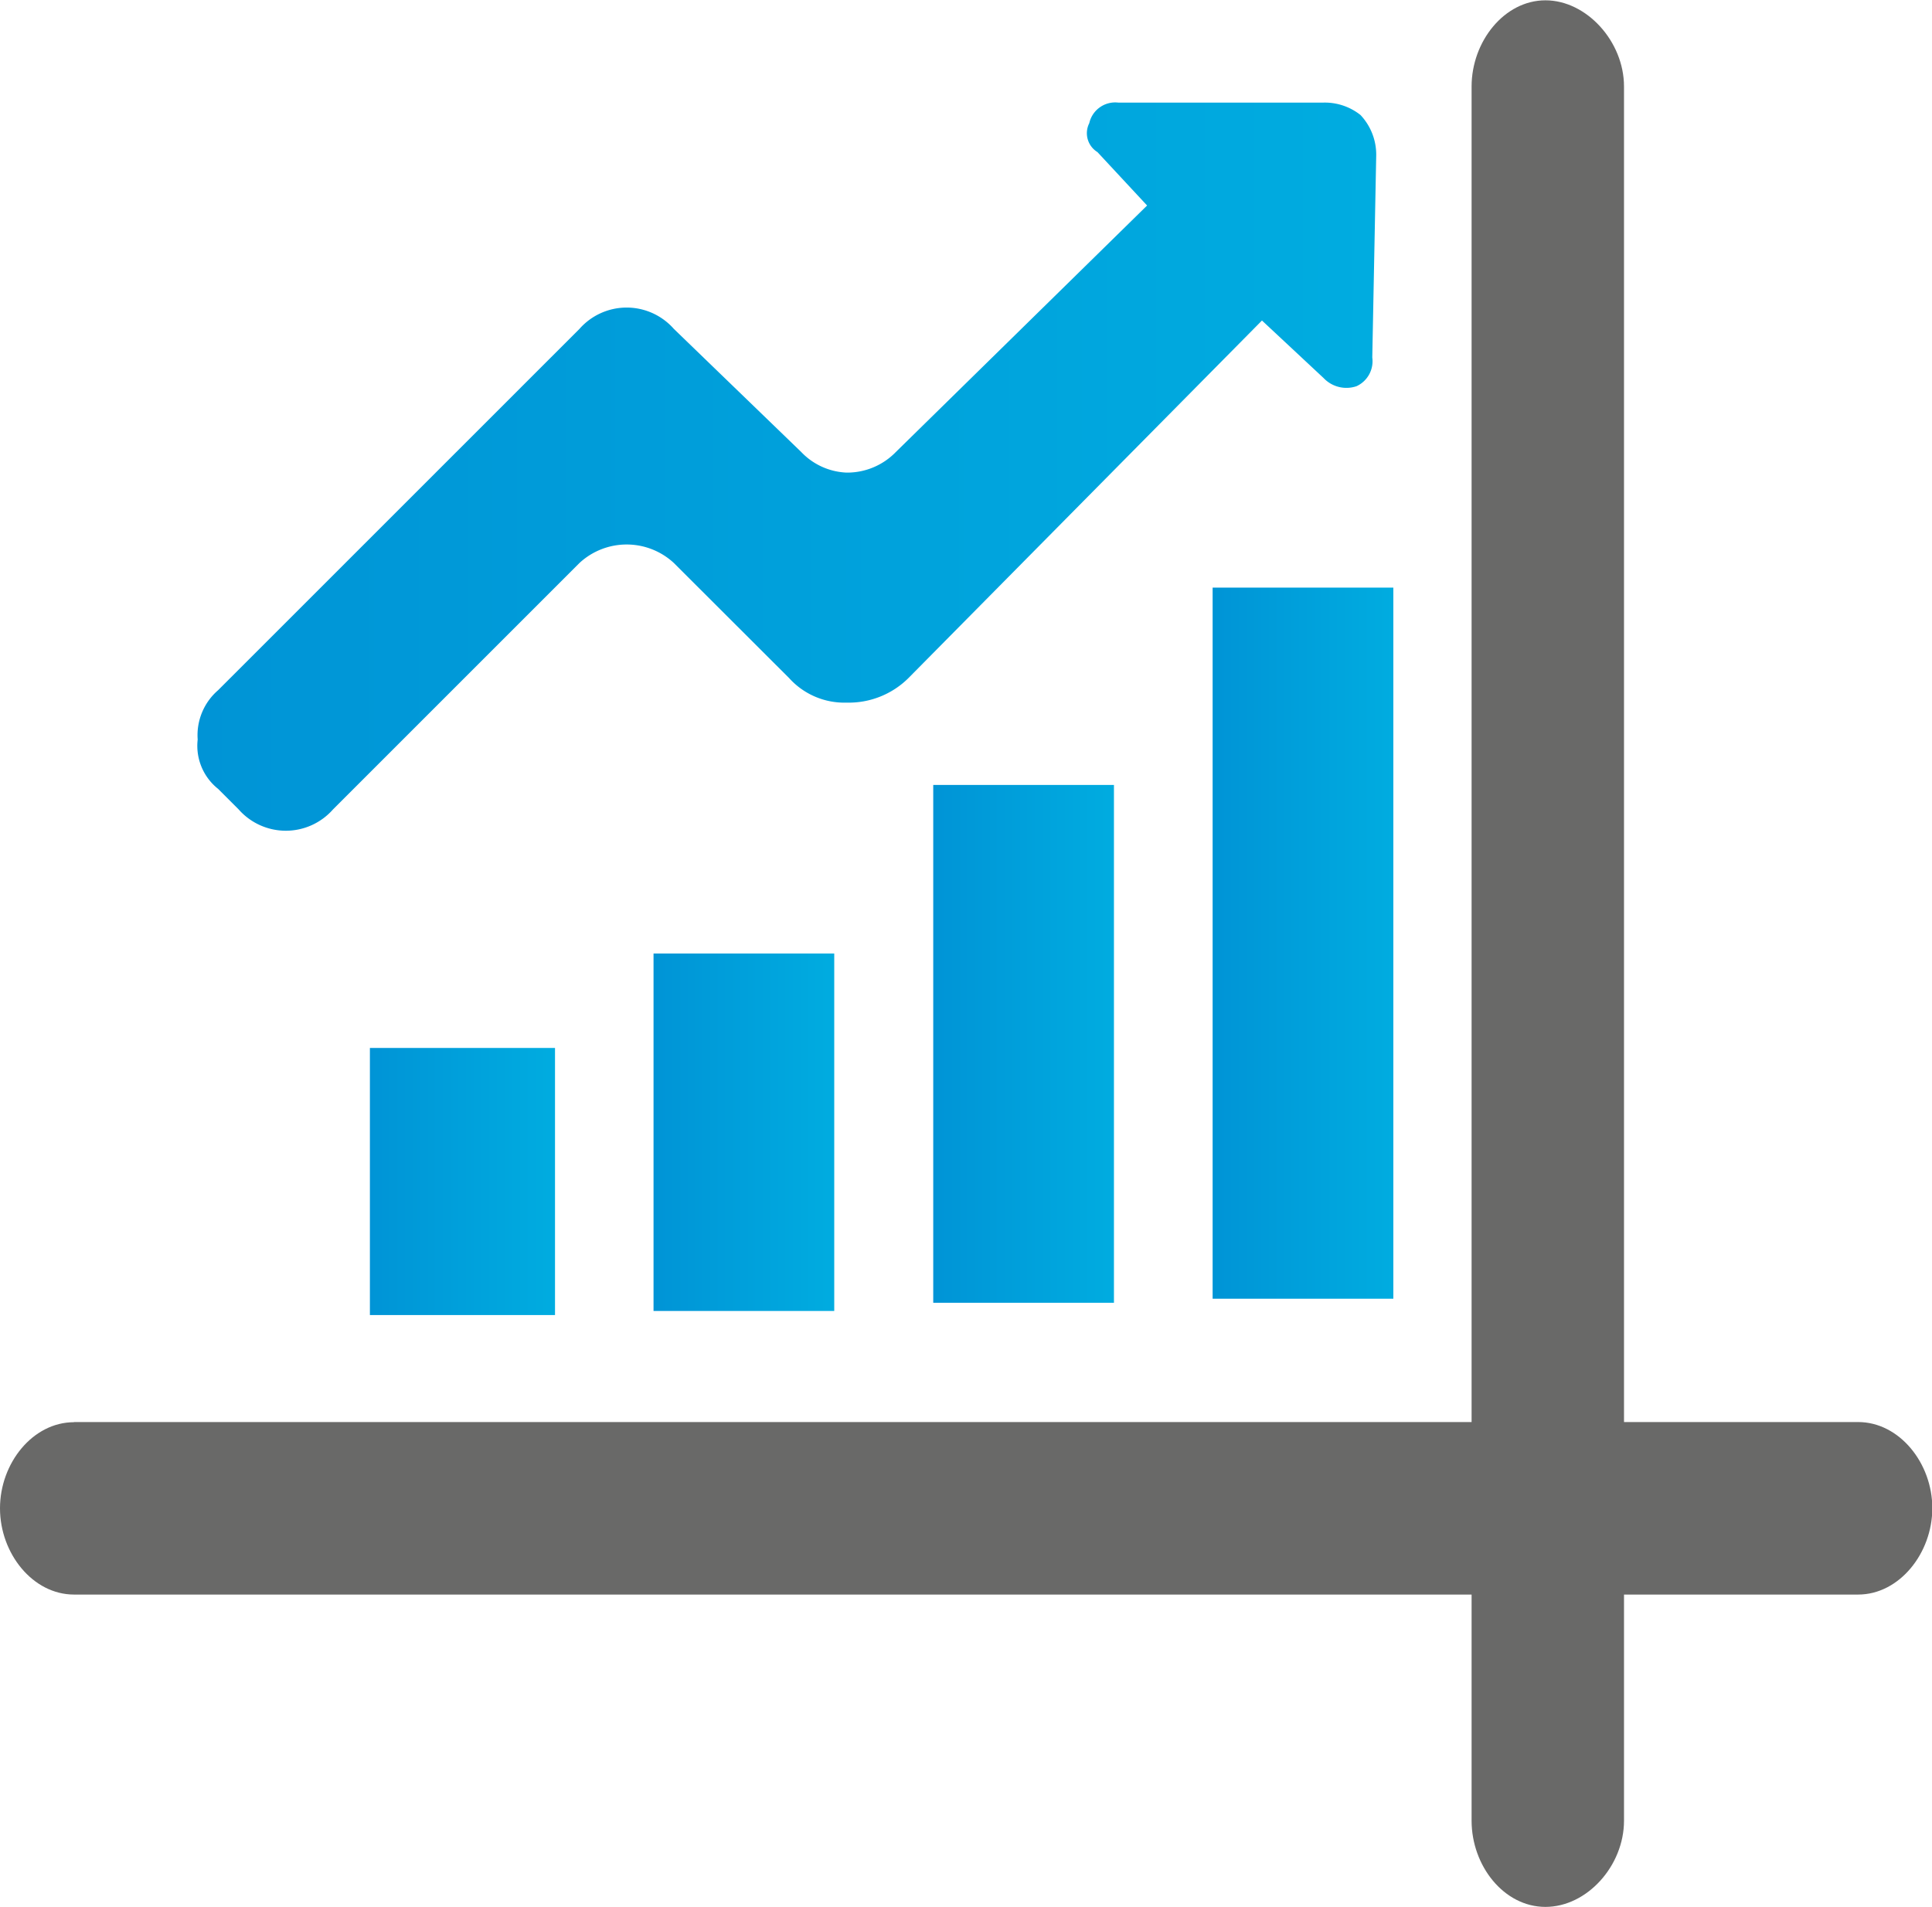
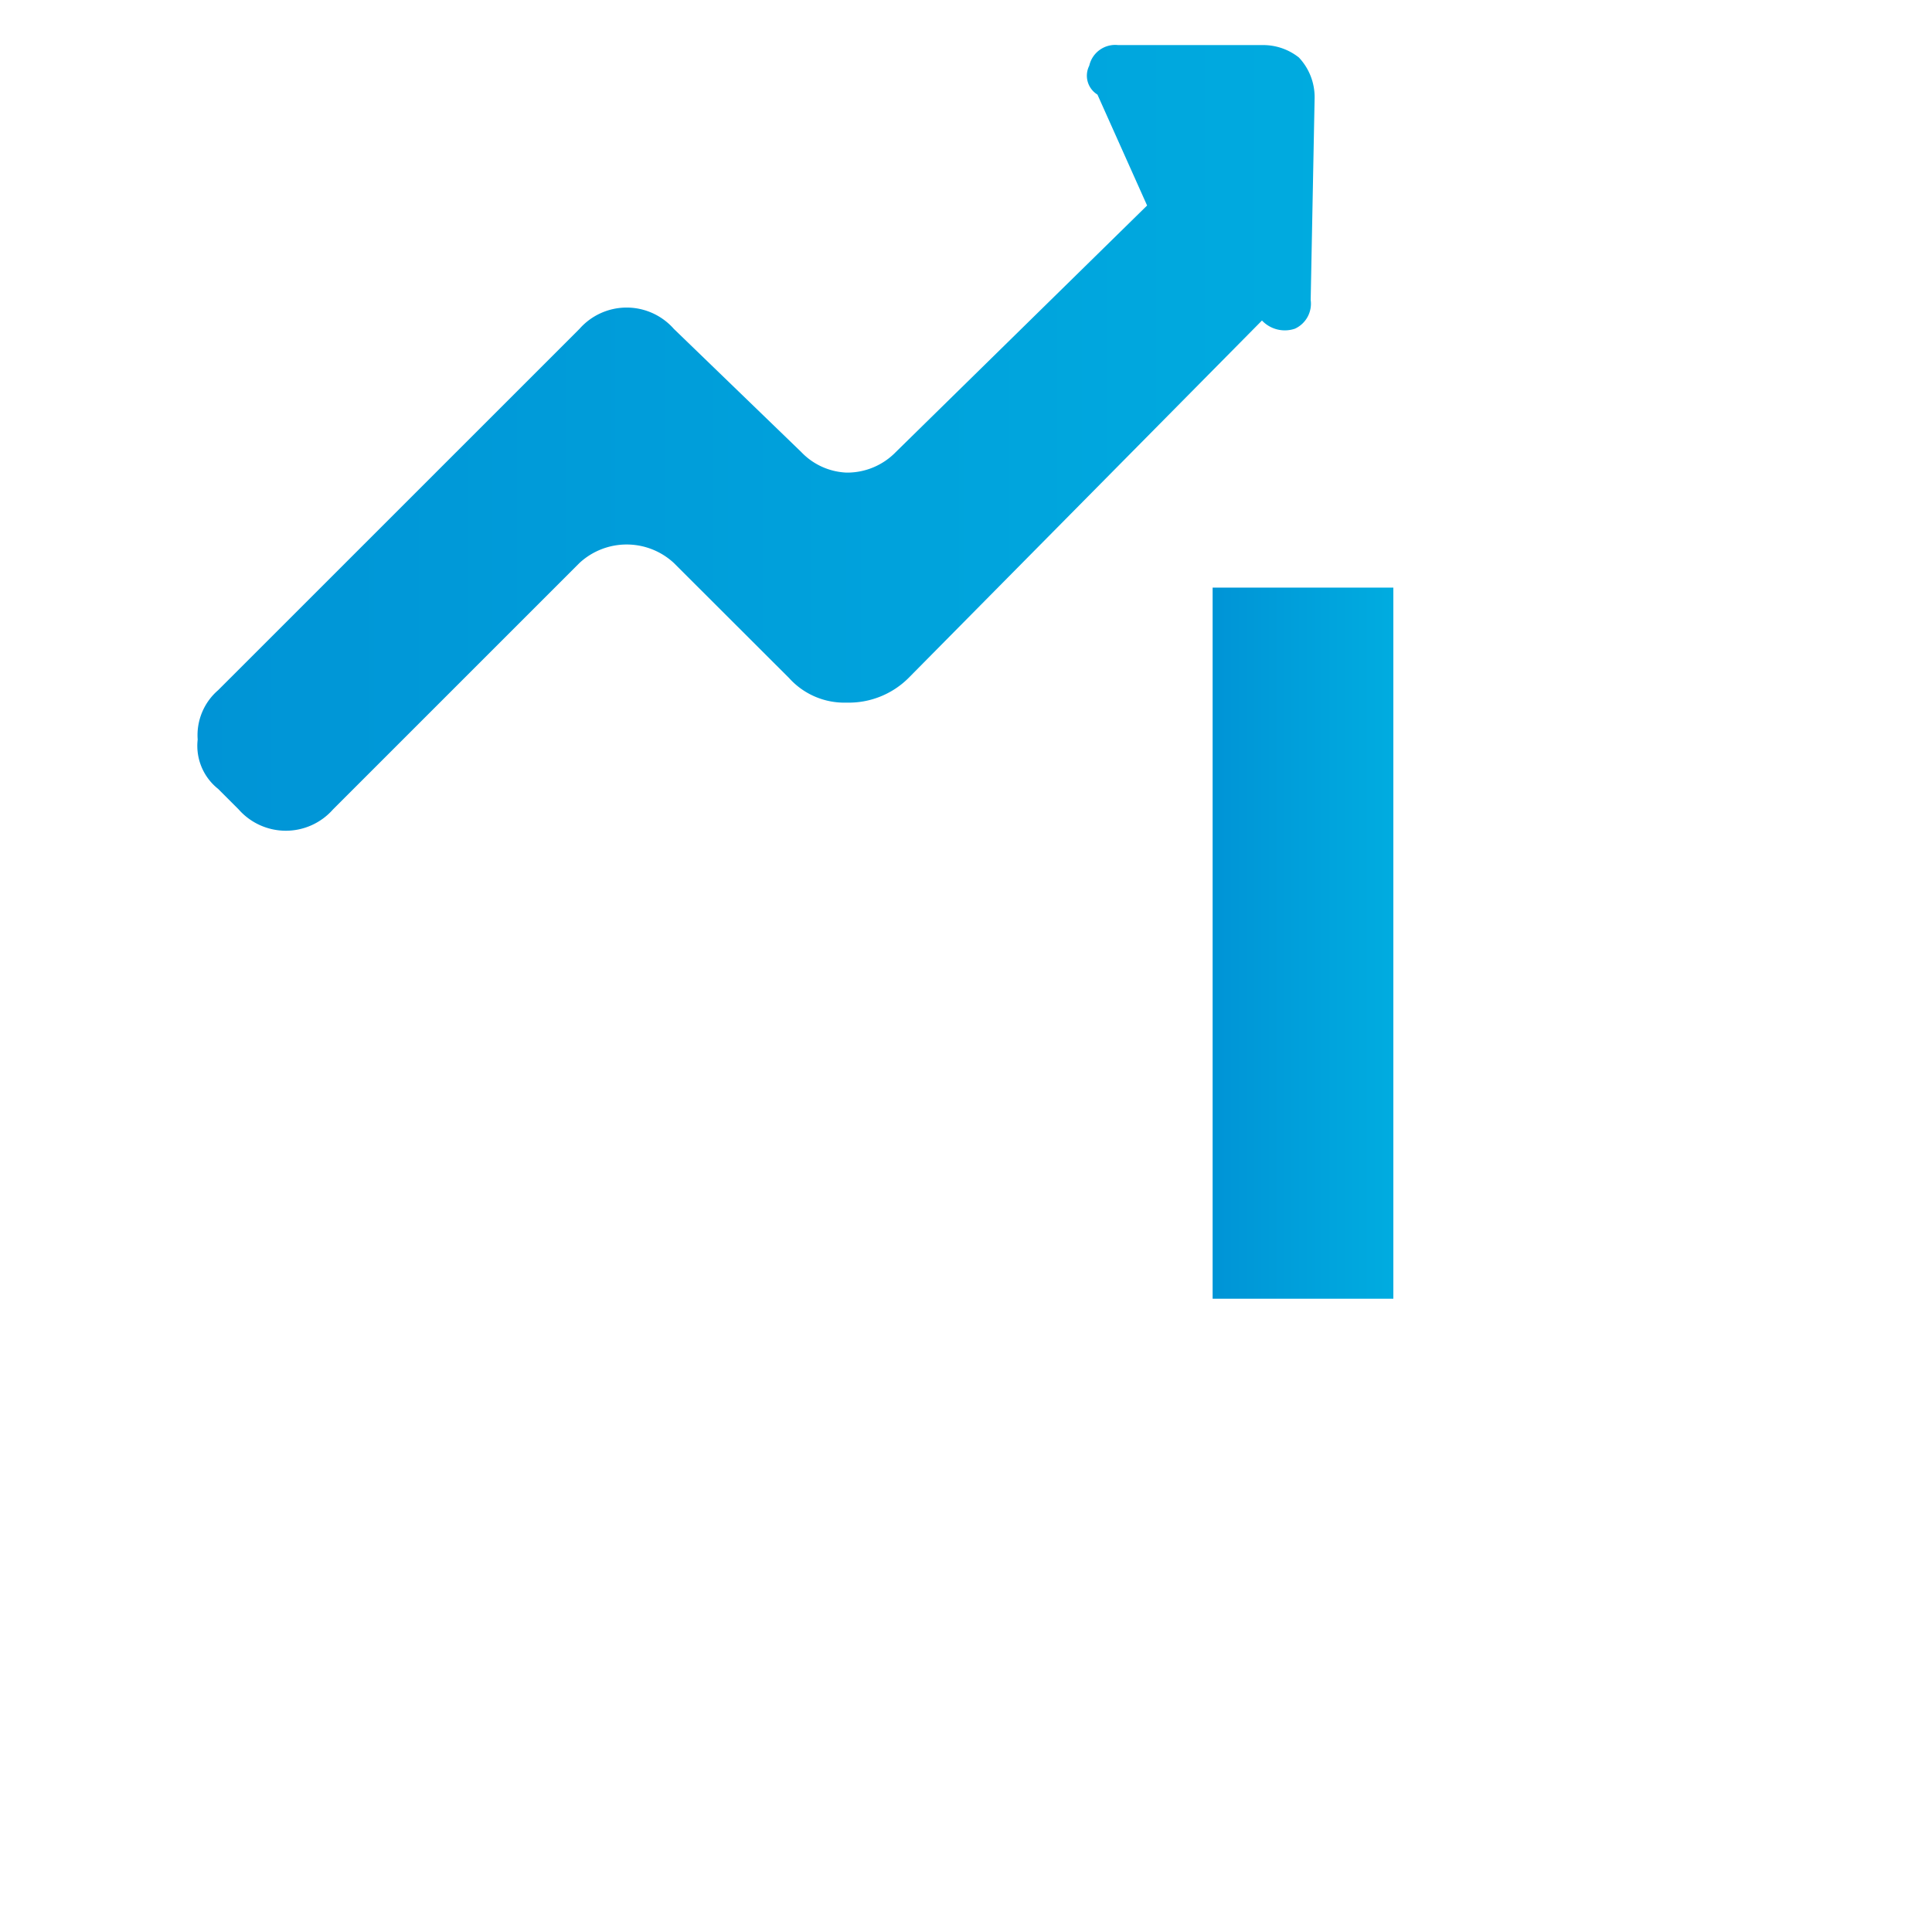
<svg xmlns="http://www.w3.org/2000/svg" xmlns:xlink="http://www.w3.org/1999/xlink" viewBox="0 0 122.95 121.37">
  <defs>
    <style>.cls-1,.cls-2,.cls-3,.cls-4,.cls-5{fill-rule:evenodd;}.cls-1{fill:url(#linear-gradient);}.cls-2{fill:url(#linear-gradient-2);}.cls-3{fill:url(#linear-gradient-3);}.cls-4{fill:url(#linear-gradient-4);}.cls-5{fill:#696968;}.cls-6{fill:url(#linear-gradient-5);}</style>
    <linearGradient id="linear-gradient" x1="59.39" y1="66.44" x2="70.89" y2="66.44" gradientUnits="userSpaceOnUse">
      <stop offset="0" stop-color="#0094d6" />
      <stop offset="1" stop-color="#00ace0" />
    </linearGradient>
    <linearGradient id="linear-gradient-2" x1="41.6" y1="72.06" x2="53.1" y2="72.06" xlink:href="#linear-gradient" />
    <linearGradient id="linear-gradient-3" x1="23.54" y1="75.2" x2="35.32" y2="75.2" xlink:href="#linear-gradient" />
    <linearGradient id="linear-gradient-4" x1="12.56" y1="29.72" x2="87.63" y2="29.72" xlink:href="#linear-gradient" />
    <linearGradient id="linear-gradient-5" x1="77.17" y1="60.03" x2="88.67" y2="60.03" xlink:href="#linear-gradient" />
  </defs>
  <g id="Layer_2" data-name="Layer 2">
    <g id="Layer_10" data-name="Layer 10">
-       <polygon class="cls-1" points="59.39 49.96 59.39 49.96 70.89 49.96 70.89 82.92 59.39 82.92 59.39 49.96" />
-       <polygon class="cls-2" points="41.59 60.69 41.59 60.69 53.09 60.69 53.09 83.44 41.59 83.44 41.59 60.69" />
-       <polygon class="cls-3" points="23.54 66.7 23.54 66.7 35.32 66.7 35.32 83.7 23.54 83.7 23.54 66.7" />
-       <path class="cls-4" d="M36.88,35.83h0a4.42,4.42,0,0,1,6,0l7.34,7.33a4.73,4.73,0,0,0,3.66,1.56,5.39,5.39,0,0,0,3.93-1.56L80.31,20.4l3.92,3.66a2,2,0,0,0,2.1.52,1.75,1.75,0,0,0,1-1.83l.25-12.81a3.68,3.68,0,0,0-1-2.62,3.65,3.65,0,0,0-2.35-.79H71.16a1.69,1.69,0,0,0-1.84,1.31,1.41,1.41,0,0,0,.52,1.84L73,13.08,57,28.78a4.31,4.31,0,0,1-3.13,1.3A4.22,4.22,0,0,1,51,28.78l-8.12-7.85a4,4,0,0,0-6,0l-23,23a3.78,3.78,0,0,0-1.3,3.14,3.5,3.5,0,0,0,1.3,3.14l1.31,1.31a4,4,0,0,0,6,0Z" />
-       <path class="cls-5" d="M4.71,90.51H93.65v-85c0-2.88,2.09-5.49,4.7-5.49s5,2.61,5,5.49v85h14.9c2.62,0,4.72,2.61,4.72,5.48s-2.1,5.5-4.72,5.5h-14.9v14.39c0,2.88-2.36,5.49-5,5.49s-4.7-2.61-4.7-5.49V101.49H4.71C2.09,101.49,0,98.88,0,96s2.09-5.48,4.71-5.48Z" />
+       <path class="cls-4" d="M36.88,35.83h0a4.42,4.42,0,0,1,6,0l7.34,7.33a4.73,4.73,0,0,0,3.66,1.56,5.39,5.39,0,0,0,3.93-1.56L80.31,20.4a2,2,0,0,0,2.1.52,1.75,1.75,0,0,0,1-1.83l.25-12.81a3.68,3.68,0,0,0-1-2.62,3.65,3.65,0,0,0-2.35-.79H71.16a1.69,1.69,0,0,0-1.84,1.31,1.41,1.41,0,0,0,.52,1.84L73,13.08,57,28.78a4.31,4.31,0,0,1-3.13,1.3A4.22,4.22,0,0,1,51,28.78l-8.12-7.85a4,4,0,0,0-6,0l-23,23a3.78,3.78,0,0,0-1.3,3.14,3.5,3.5,0,0,0,1.3,3.14l1.31,1.31a4,4,0,0,0,6,0Z" />
      <rect class="cls-6" x="77.17" y="37.4" width="11.5" height="45.26" />
    </g>
  </g>
</svg>